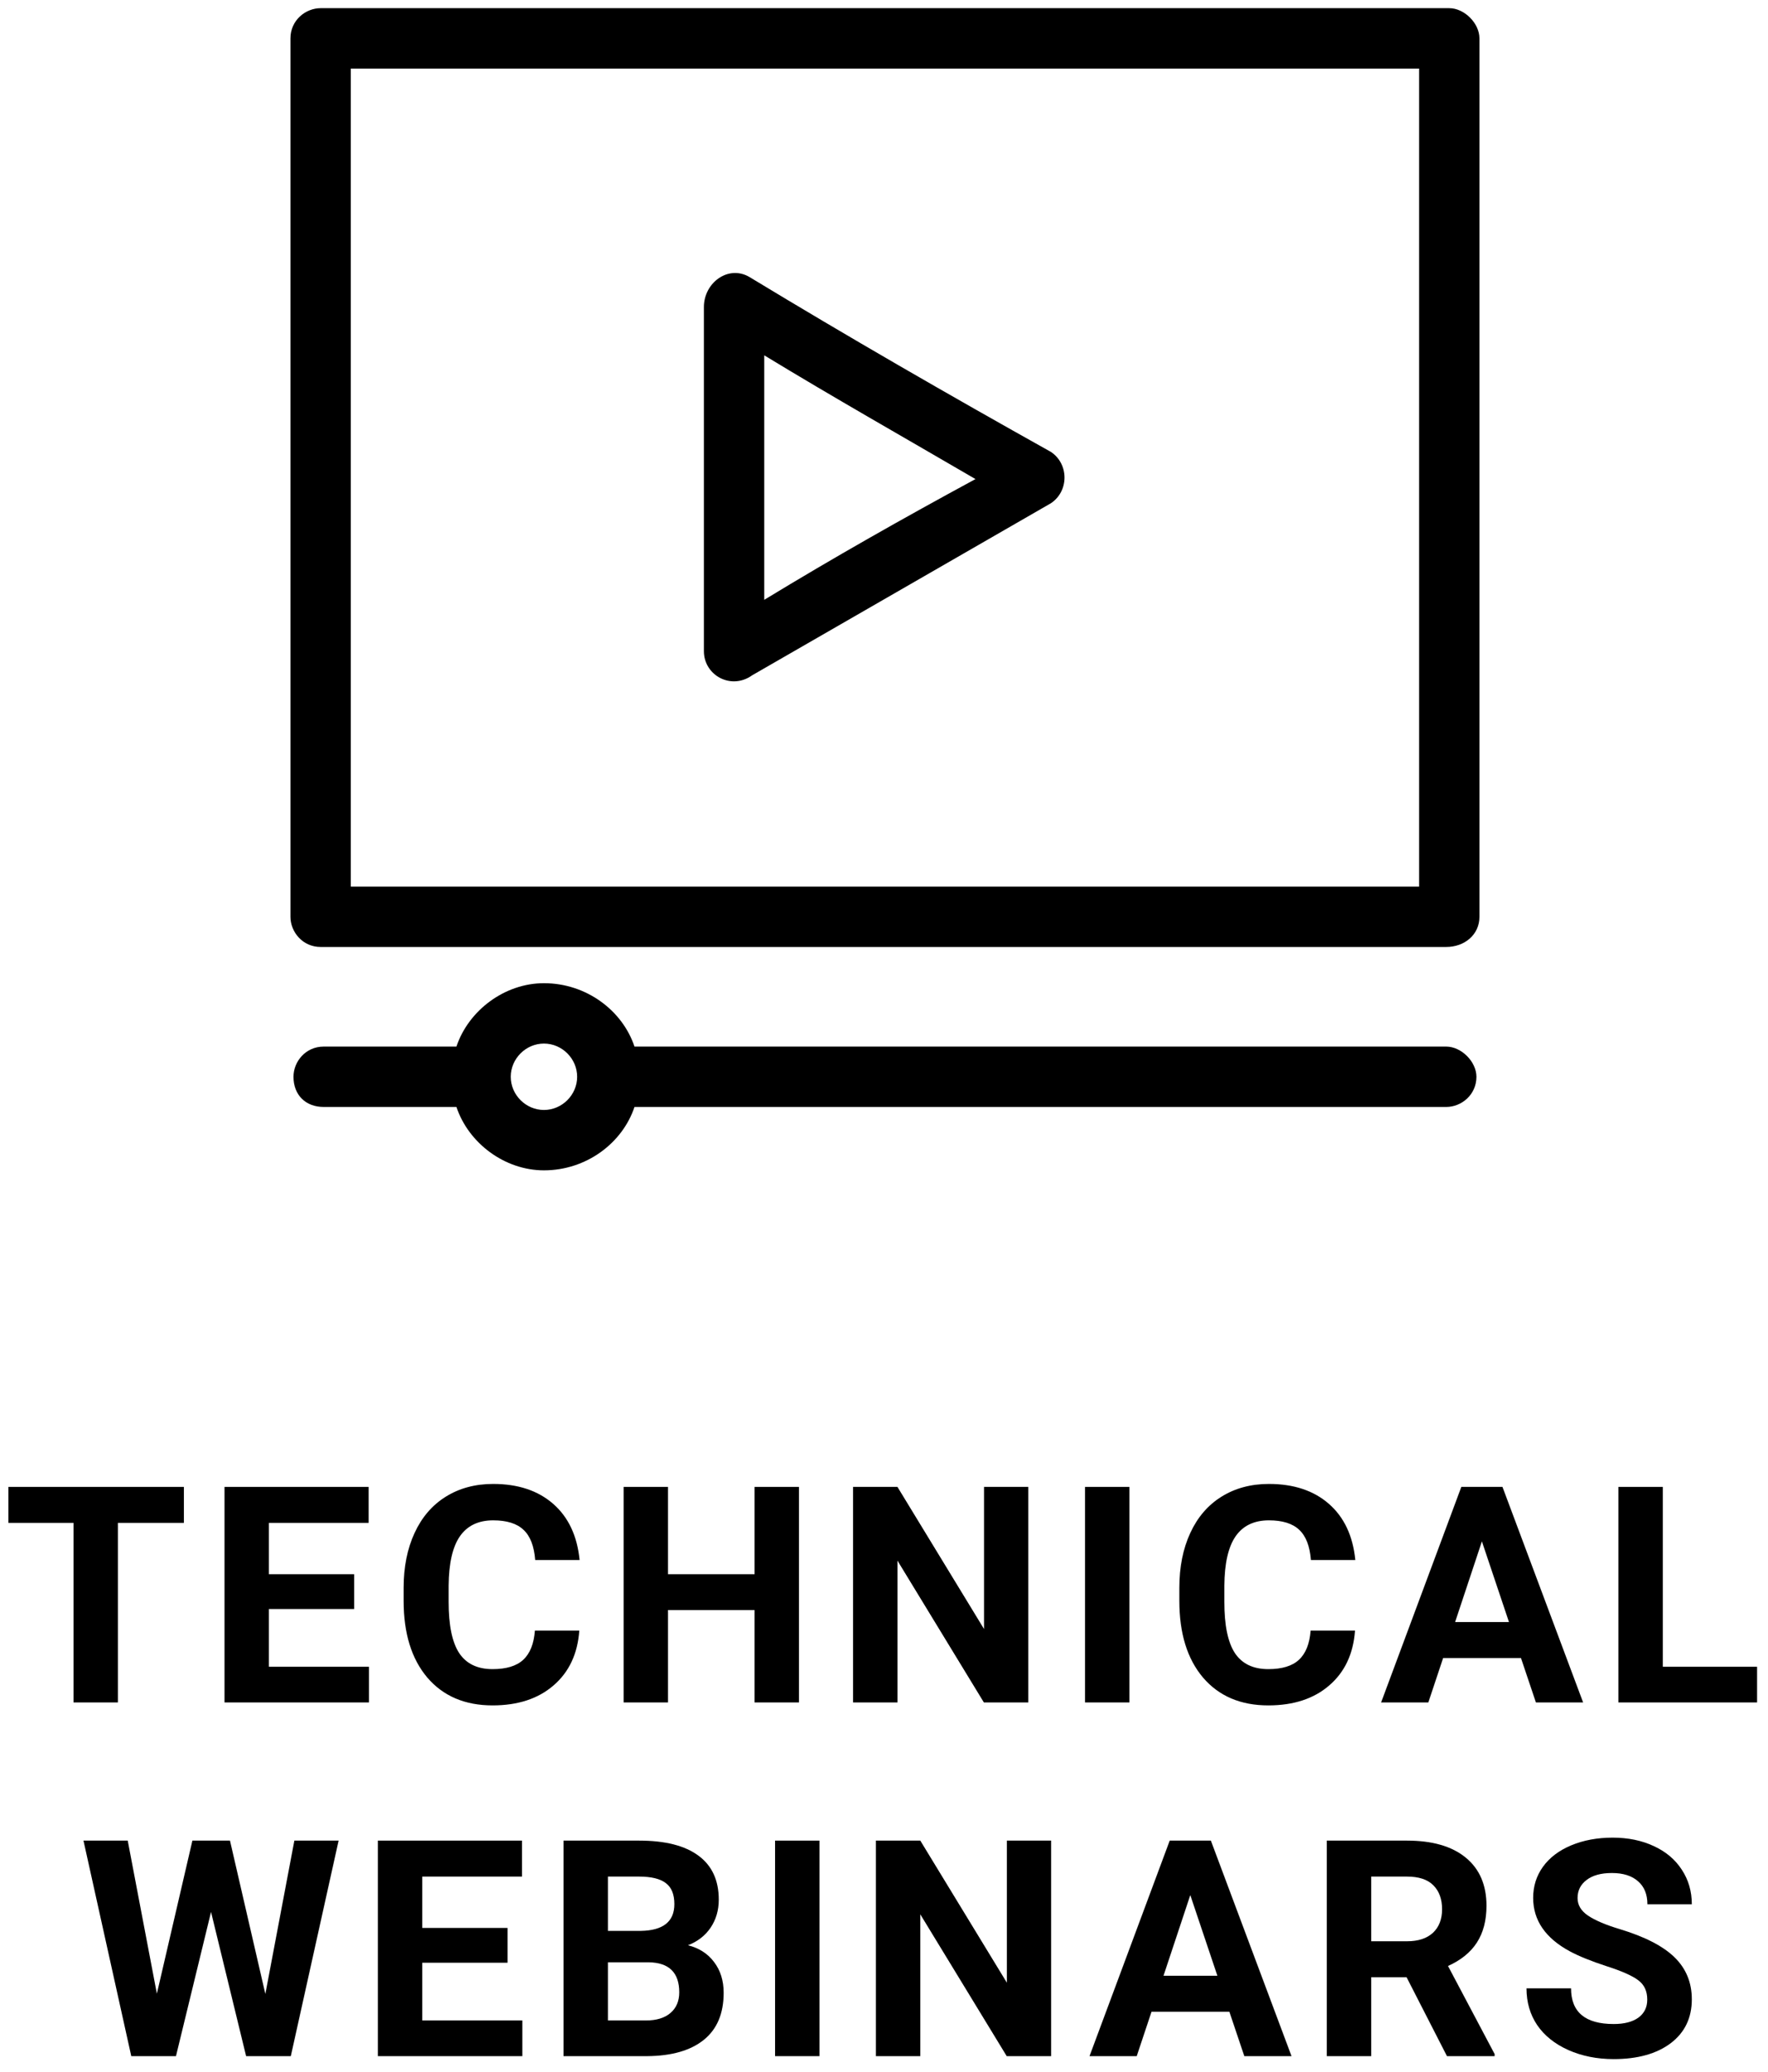
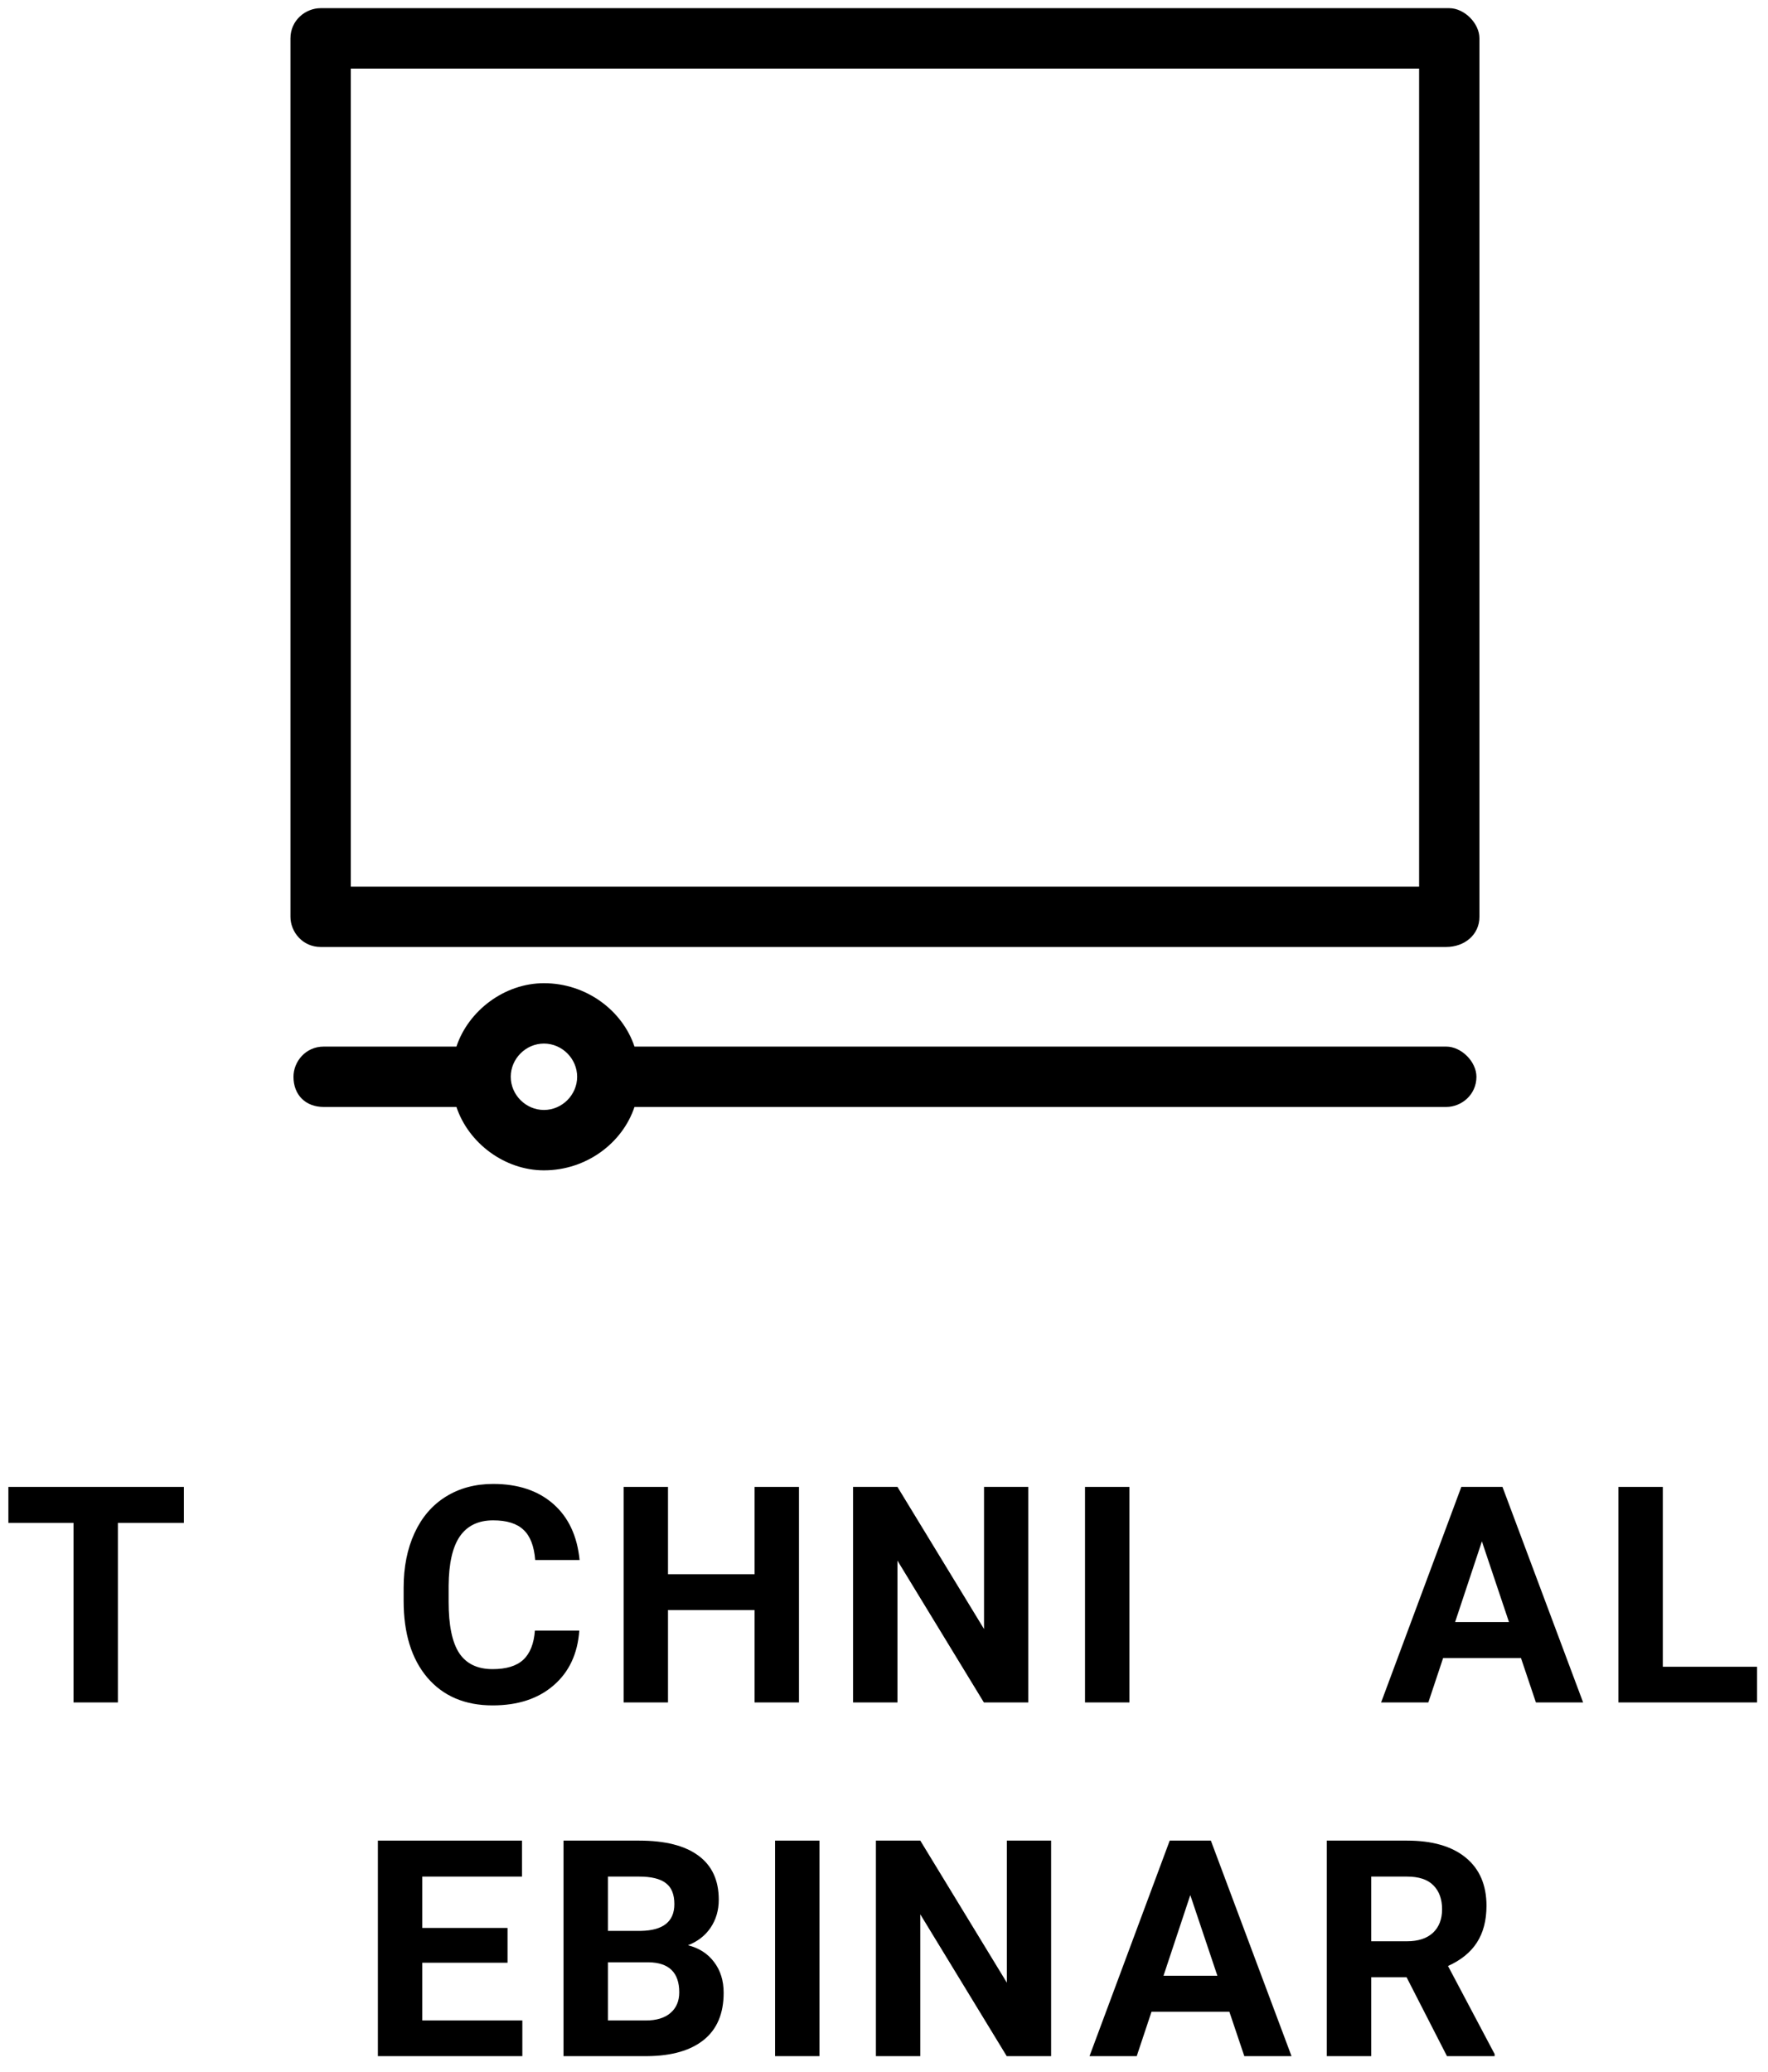
<svg xmlns="http://www.w3.org/2000/svg" width="140" height="164" viewBox="0 0 140 164" fill="none">
  <path d="M14.562 120.554H9.335V134.769H5.82V120.554H0.664V117.706H14.562V120.554Z" fill="black" />
-   <path d="M28.043 127.374H21.293V131.944H29.215V134.769H17.778V117.706H29.192V120.554H21.293V124.62H28.043V127.374Z" fill="black" />
  <path d="M45.872 129.085C45.739 130.921 45.06 132.366 43.833 133.421C42.614 134.476 41.005 135.003 39.005 135.003C36.818 135.003 35.095 134.269 33.837 132.8C32.587 131.323 31.962 129.3 31.962 126.729V125.687C31.962 124.046 32.251 122.601 32.829 121.351C33.407 120.101 34.231 119.144 35.302 118.479C36.38 117.808 37.63 117.472 39.052 117.472C41.021 117.472 42.606 117.999 43.81 119.054C45.013 120.108 45.708 121.589 45.896 123.495H42.38C42.294 122.394 41.986 121.597 41.454 121.104C40.931 120.604 40.13 120.354 39.052 120.354C37.88 120.354 37.001 120.776 36.415 121.62C35.837 122.456 35.54 123.757 35.525 125.522V126.812C35.525 128.655 35.802 130.003 36.356 130.854C36.919 131.706 37.802 132.132 39.005 132.132C40.091 132.132 40.9 131.886 41.431 131.394C41.97 130.894 42.278 130.124 42.356 129.085H45.872Z" fill="black" />
  <path d="M63.267 134.769H59.752V127.456H52.896V134.769H49.381V117.706H52.896V124.62H59.752V117.706H63.267V134.769Z" fill="black" />
  <path d="M81.424 134.769H77.909L71.065 123.542V134.769H67.549V117.706H71.065L77.921 128.956V117.706H81.424V134.769Z" fill="black" />
  <path d="M89.433 134.769H85.918V117.706H89.433V134.769Z" fill="black" />
-   <path d="M107.297 129.085C107.164 130.921 106.485 132.366 105.258 133.421C104.039 134.476 102.43 135.003 100.43 135.003C98.243 135.003 96.52 134.269 95.262 132.8C94.012 131.323 93.387 129.3 93.387 126.729V125.687C93.387 124.046 93.676 122.601 94.254 121.351C94.832 120.101 95.656 119.144 96.727 118.479C97.805 117.808 99.055 117.472 100.477 117.472C102.446 117.472 104.032 117.999 105.235 119.054C106.438 120.108 107.133 121.589 107.321 123.495H103.805C103.719 122.394 103.41 121.597 102.879 121.104C102.356 120.604 101.555 120.354 100.477 120.354C99.305 120.354 98.426 120.776 97.84 121.62C97.262 122.456 96.965 123.757 96.95 125.522V126.812C96.95 128.655 97.227 130.003 97.781 130.854C98.344 131.706 99.227 132.132 100.43 132.132C101.516 132.132 102.325 131.886 102.856 131.394C103.395 130.894 103.703 130.124 103.782 129.085H107.297Z" fill="black" />
  <path d="M120.439 131.253H114.275L113.103 134.769H109.364L115.716 117.706H118.974L125.36 134.769H121.622L120.439 131.253ZM115.224 128.405H119.489L117.345 122.019L115.224 128.405Z" fill="black" />
  <path d="M131.67 131.944H139.135V134.769H128.154V117.706H131.67V131.944Z" fill="black" />
-   <path d="M21.012 157.847L23.309 145.706H26.813L23.028 162.769H19.489L16.711 151.354L13.934 162.769H10.395L6.61 145.706H10.114L12.422 157.823L15.235 145.706H18.211L21.012 157.847Z" fill="black" />
  <path d="M40.189 155.374H33.439V159.944H41.361V162.769H29.923V145.706H41.337V148.554H33.439V152.62H40.189V155.374Z" fill="black" />
  <path d="M44.623 162.769V145.706H50.599C52.67 145.706 54.24 146.104 55.31 146.901C56.381 147.69 56.916 148.851 56.916 150.382C56.916 151.218 56.701 151.956 56.271 152.597C55.842 153.229 55.244 153.694 54.478 153.991C55.353 154.21 56.041 154.651 56.541 155.315C57.049 155.979 57.303 156.792 57.303 157.753C57.303 159.394 56.779 160.636 55.732 161.479C54.685 162.323 53.193 162.753 51.256 162.769H44.623ZM48.139 155.339V159.944H51.15C51.978 159.944 52.623 159.749 53.084 159.358C53.553 158.96 53.787 158.413 53.787 157.718C53.787 156.155 52.978 155.362 51.361 155.339H48.139ZM48.139 152.854H50.74C52.514 152.823 53.4 152.116 53.4 150.733C53.4 149.96 53.174 149.405 52.721 149.069C52.275 148.726 51.568 148.554 50.599 148.554H48.139V152.854Z" fill="black" />
  <path d="M64.889 162.769H61.374V145.706H64.889V162.769Z" fill="black" />
  <path d="M83.234 162.769H79.718L72.874 151.542V162.769H69.359V145.706H72.874L79.73 156.956V145.706H83.234V162.769Z" fill="black" />
  <path d="M97.348 159.253H91.184L90.012 162.769H86.274L92.625 145.706H95.883L102.27 162.769H98.532L97.348 159.253ZM92.133 156.405H96.399L94.254 150.019L92.133 156.405Z" fill="black" />
  <path d="M111.38 156.522H108.579V162.769H105.064V145.706H111.403C113.419 145.706 114.974 146.155 116.067 147.054C117.161 147.952 117.708 149.222 117.708 150.862C117.708 152.026 117.454 152.999 116.946 153.78C116.446 154.554 115.685 155.171 114.661 155.632L118.353 162.604V162.769H114.579L111.38 156.522ZM108.579 153.675H111.415C112.298 153.675 112.982 153.452 113.466 153.007C113.95 152.554 114.192 151.933 114.192 151.144C114.192 150.339 113.962 149.706 113.501 149.245C113.048 148.784 112.349 148.554 111.403 148.554H108.579V153.675Z" fill="black" />
-   <path d="M130.439 158.292C130.439 157.628 130.205 157.12 129.736 156.769C129.267 156.409 128.424 156.034 127.205 155.644C125.986 155.245 125.021 154.854 124.31 154.472C122.373 153.425 121.404 152.015 121.404 150.241C121.404 149.319 121.662 148.499 122.178 147.78C122.701 147.054 123.447 146.487 124.416 146.081C125.392 145.675 126.486 145.472 127.697 145.472C128.916 145.472 130.002 145.694 130.955 146.14C131.908 146.577 132.646 147.198 133.17 148.003C133.701 148.808 133.967 149.722 133.967 150.745H130.451C130.451 149.964 130.205 149.358 129.713 148.929C129.221 148.491 128.529 148.272 127.639 148.272C126.779 148.272 126.111 148.456 125.635 148.823C125.158 149.183 124.92 149.659 124.92 150.253C124.92 150.808 125.197 151.272 125.752 151.647C126.314 152.022 127.139 152.374 128.225 152.702C130.225 153.304 131.682 154.05 132.596 154.94C133.51 155.831 133.967 156.94 133.967 158.269C133.967 159.745 133.408 160.905 132.291 161.749C131.174 162.585 129.67 163.003 127.779 163.003C126.467 163.003 125.271 162.765 124.193 162.288C123.115 161.804 122.291 161.144 121.721 160.308C121.158 159.472 120.877 158.503 120.877 157.401H124.404C124.404 159.284 125.529 160.226 127.779 160.226C128.615 160.226 129.267 160.058 129.736 159.722C130.205 159.378 130.439 158.901 130.439 158.292Z" fill="black" />
  <path d="M25.39 0.647H114.761C115.956 0.647 117.151 1.842 117.151 3.037V72.575C117.151 74.008 115.956 74.964 114.522 74.964H25.39C23.956 74.964 23 73.769 23 72.575V3.037C23 1.603 24.195 0.647 25.39 0.647ZM112.372 5.427H27.779V70.185H112.372V5.427Z" fill="black" />
-   <path d="M77.244 37.925C71.509 34.58 66.013 31.473 60.517 28.128V47.484C66.013 44.138 71.509 41.032 77.244 37.925ZM83.218 35.775C84.652 36.73 84.652 38.881 83.218 39.837C75.333 44.377 67.447 48.917 59.561 53.458C57.889 54.653 55.738 53.458 55.738 51.546V24.305C55.738 22.393 57.65 20.959 59.322 21.915C67.208 26.694 75.094 31.234 83.218 35.775Z" fill="black" />
  <path d="M25.629 87.629C24.195 87.629 23.239 86.674 23.239 85.24C23.239 84.045 24.195 82.85 25.629 82.85H36.143C37.099 79.983 39.967 77.832 43.073 77.832C46.419 77.832 49.286 79.983 50.242 82.85H114.522C115.717 82.85 116.912 84.045 116.912 85.24C116.912 86.674 115.717 87.629 114.522 87.629H50.242C49.286 90.497 46.419 92.647 43.073 92.647C39.967 92.647 37.099 90.497 36.143 87.629H25.629ZM43.073 82.611C41.639 82.611 40.444 83.806 40.444 85.24C40.444 86.674 41.639 87.868 43.073 87.868C44.507 87.868 45.702 86.674 45.702 85.24C45.702 83.806 44.507 82.611 43.073 82.611Z" fill="black" />
</svg>